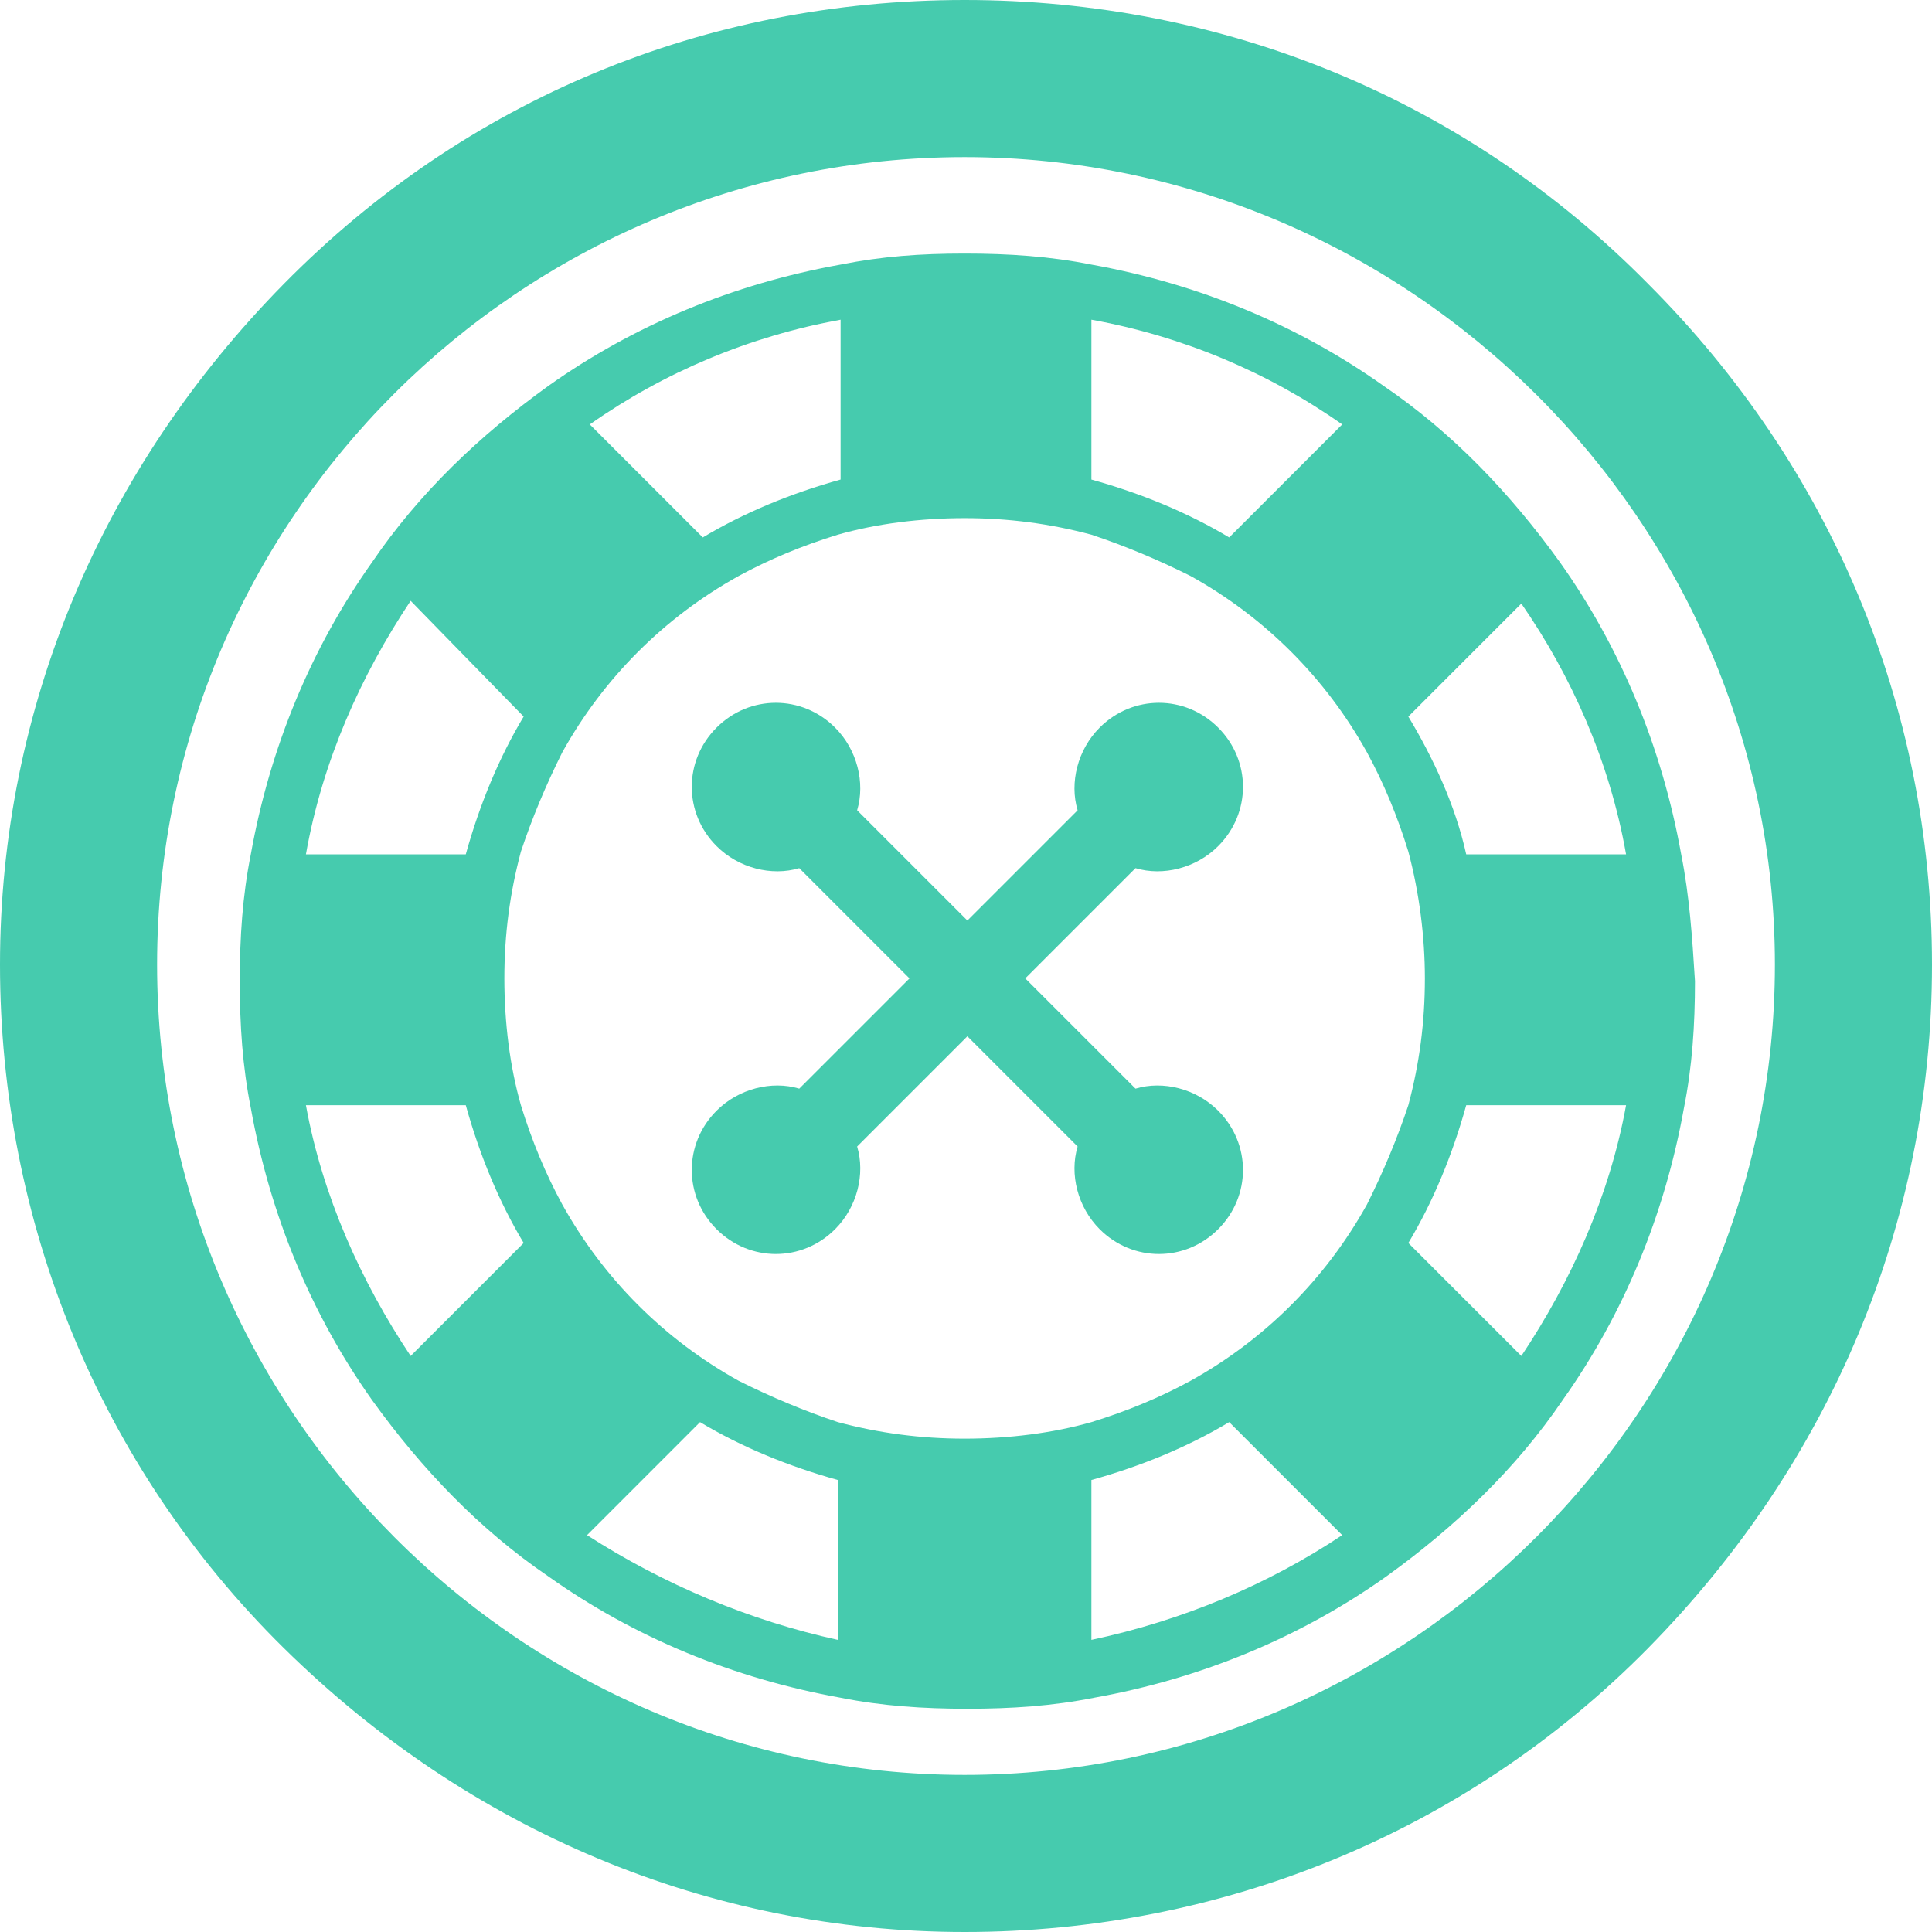
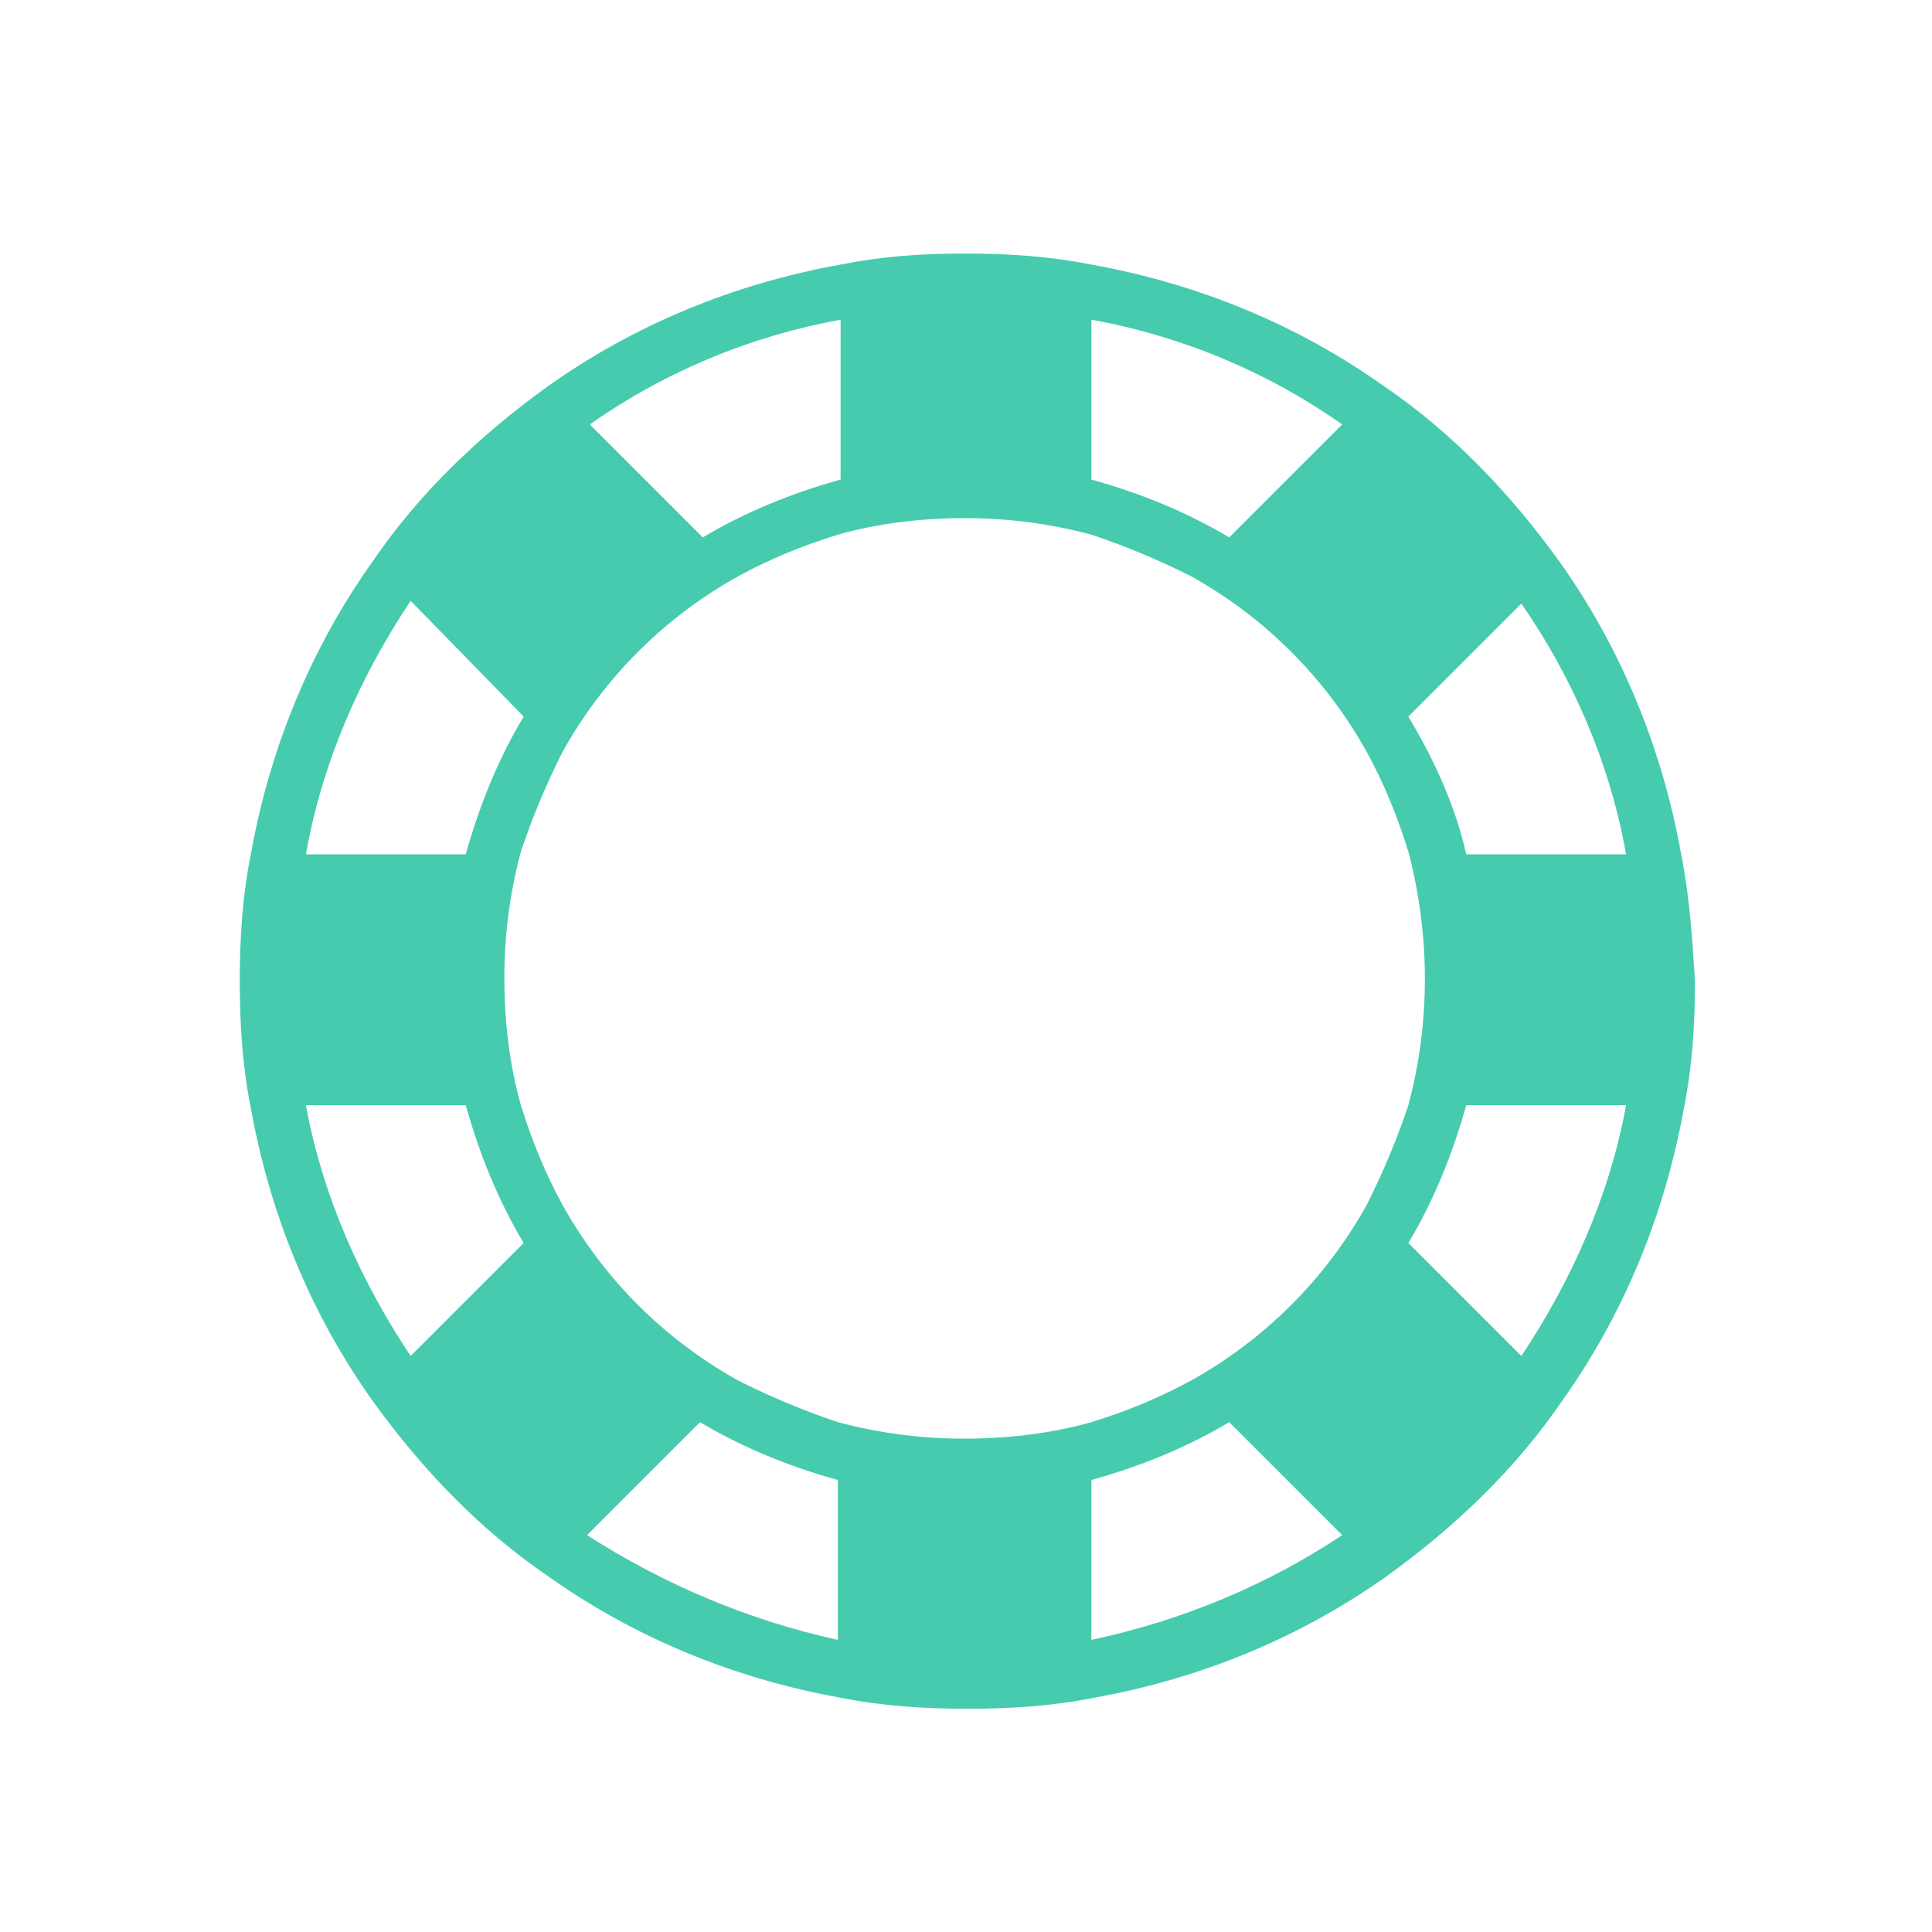
<svg xmlns="http://www.w3.org/2000/svg" version="1.1" id="roulette" x="0px" y="0px" viewBox="0 0 70.1 70.1" style="enable-background:new 0 0 70.1 70.1;" xml:space="preserve">
  <style type="text/css">
        .st0 {
            fill: #46cbae;
        }
    </style>
  <g>
    <path class="st0" d="M61,31c-0.7-3.9-2.2-7.5-4.4-10.6c-1.8-2.5-3.9-4.7-6.4-6.4c-3.1-2.2-6.7-3.7-10.6-4.4c-1.5-0.3-3-0.4-4.6-0.4   S32,9.3,30.5,9.6c-3.9,0.7-7.5,2.2-10.6,4.4c-2.5,1.8-4.7,3.9-6.4,6.4c-2.2,3.1-3.7,6.7-4.4,10.6c-0.3,1.5-0.4,3-0.4,4.6   c0,1.6,0.1,3.1,0.4,4.6c0.7,3.9,2.2,7.5,4.4,10.6c1.8,2.5,3.9,4.7,6.4,6.4c3.1,2.2,6.7,3.7,10.6,4.4c1.5,0.3,3,0.4,4.6,0.4   s3.1-0.1,4.6-0.4c3.9-0.7,7.5-2.2,10.6-4.4c2.5-1.8,4.7-3.9,6.4-6.4c2.2-3.1,3.7-6.7,4.4-10.6c0.3-1.5,0.4-3,0.4-4.6   C61.4,34,61.3,32.5,61,31z M59,31h-5.8c-0.4-1.8-1.2-3.5-2.1-5l4.1-4.1C57,24.5,58.4,27.6,59,31z M51.7,35.5c0,1.6-0.2,3.1-0.6,4.6   c-0.4,1.2-0.9,2.4-1.5,3.6c-1.5,2.7-3.7,4.9-6.4,6.4c-1.1,0.6-2.3,1.1-3.6,1.5c-1.4,0.4-3,0.6-4.6,0.6s-3.1-0.2-4.6-0.6   c-1.2-0.4-2.4-0.9-3.6-1.5c-2.7-1.5-4.9-3.7-6.4-6.4c-0.6-1.1-1.1-2.3-1.5-3.6c-0.4-1.4-0.6-3-0.6-4.6c0-1.6,0.2-3.1,0.6-4.6   c0.4-1.2,0.9-2.4,1.5-3.6c1.5-2.7,3.7-4.9,6.4-6.4c1.1-0.6,2.3-1.1,3.6-1.5c1.4-0.4,3-0.6,4.6-0.6s3.1,0.2,4.6,0.6   c1.2,0.4,2.4,0.9,3.6,1.5c2.7,1.5,4.9,3.7,6.4,6.4c0.6,1.1,1.1,2.3,1.5,3.6C51.5,32.4,51.7,34,51.7,35.5z M48.7,15.4l-4.1,4.1   c-1.5-0.9-3.2-1.6-5-2.1v-5.8C42.9,12.2,46,13.5,48.7,15.4z M30.5,11.6v5.8c-1.8,0.5-3.5,1.2-5,2.1l-4.1-4.1   C24.1,13.5,27.2,12.2,30.5,11.6z M14.9,21.8L19,26c-0.9,1.5-1.6,3.2-2.1,5h-5.8C11.7,27.6,13.1,24.5,14.9,21.8z M11.1,40.1h5.8   c0.5,1.8,1.2,3.5,2.1,5l-4.1,4.1C13.1,46.5,11.7,43.4,11.1,40.1z M21.3,55.7l4.1-4.1c1.5,0.9,3.2,1.6,5,2.1v5.8   C27.2,58.8,24.1,57.5,21.3,55.7z M39.6,59.5v-5.8c1.8-0.5,3.5-1.2,5-2.1l4.1,4.1C46,57.5,42.9,58.8,39.6,59.5z M55.2,49.2l-4.1-4.1   c0.9-1.5,1.6-3.2,2.1-5H59C58.4,43.4,57,46.5,55.2,49.2z" />
-     <path class="st0" d="M44.2,30.7c1.2-1.2,1.2-3.1,0-4.3c-1.2-1.2-3.1-1.2-4.3,0c-0.8,0.8-1.1,2-0.8,3l-4,4l-4-4c0.3-1,0-2.2-0.8-3   c-1.2-1.2-3.1-1.2-4.3,0c-1.2,1.2-1.2,3.1,0,4.3c0.8,0.8,2,1.1,3,0.8l4,4l-4,4c-1-0.3-2.2,0-3,0.8c-1.2,1.2-1.2,3.1,0,4.3   c1.2,1.2,3.1,1.2,4.3,0c0.8-0.8,1.1-2,0.8-3l4-4l4,4c-0.3,1,0,2.2,0.8,3c1.2,1.2,3.1,1.2,4.3,0c1.2-1.2,1.2-3.1,0-4.3   c-0.8-0.8-2-1.1-3-0.8l-4-4l4-4C42.2,31.8,43.4,31.5,44.2,30.7z" />
-     <path class="st0" d="M59.8,10.3C53.2,3.6,44.4,0,35,0S16.9,3.6,10.3,10.3S0,25.7,0,35s3.6,18.2,10.3,24.8S25.7,70.1,35,70.1   s18.2-3.6,24.8-10.3S70.1,44.4,70.1,35S66.4,16.9,59.8,10.3z M35,64.4C18.9,64.4,5.7,51.2,5.7,35S18.9,5.7,35,5.7   S64.4,18.9,64.4,35S51.2,64.4,35,64.4z" />
  </g>
</svg>